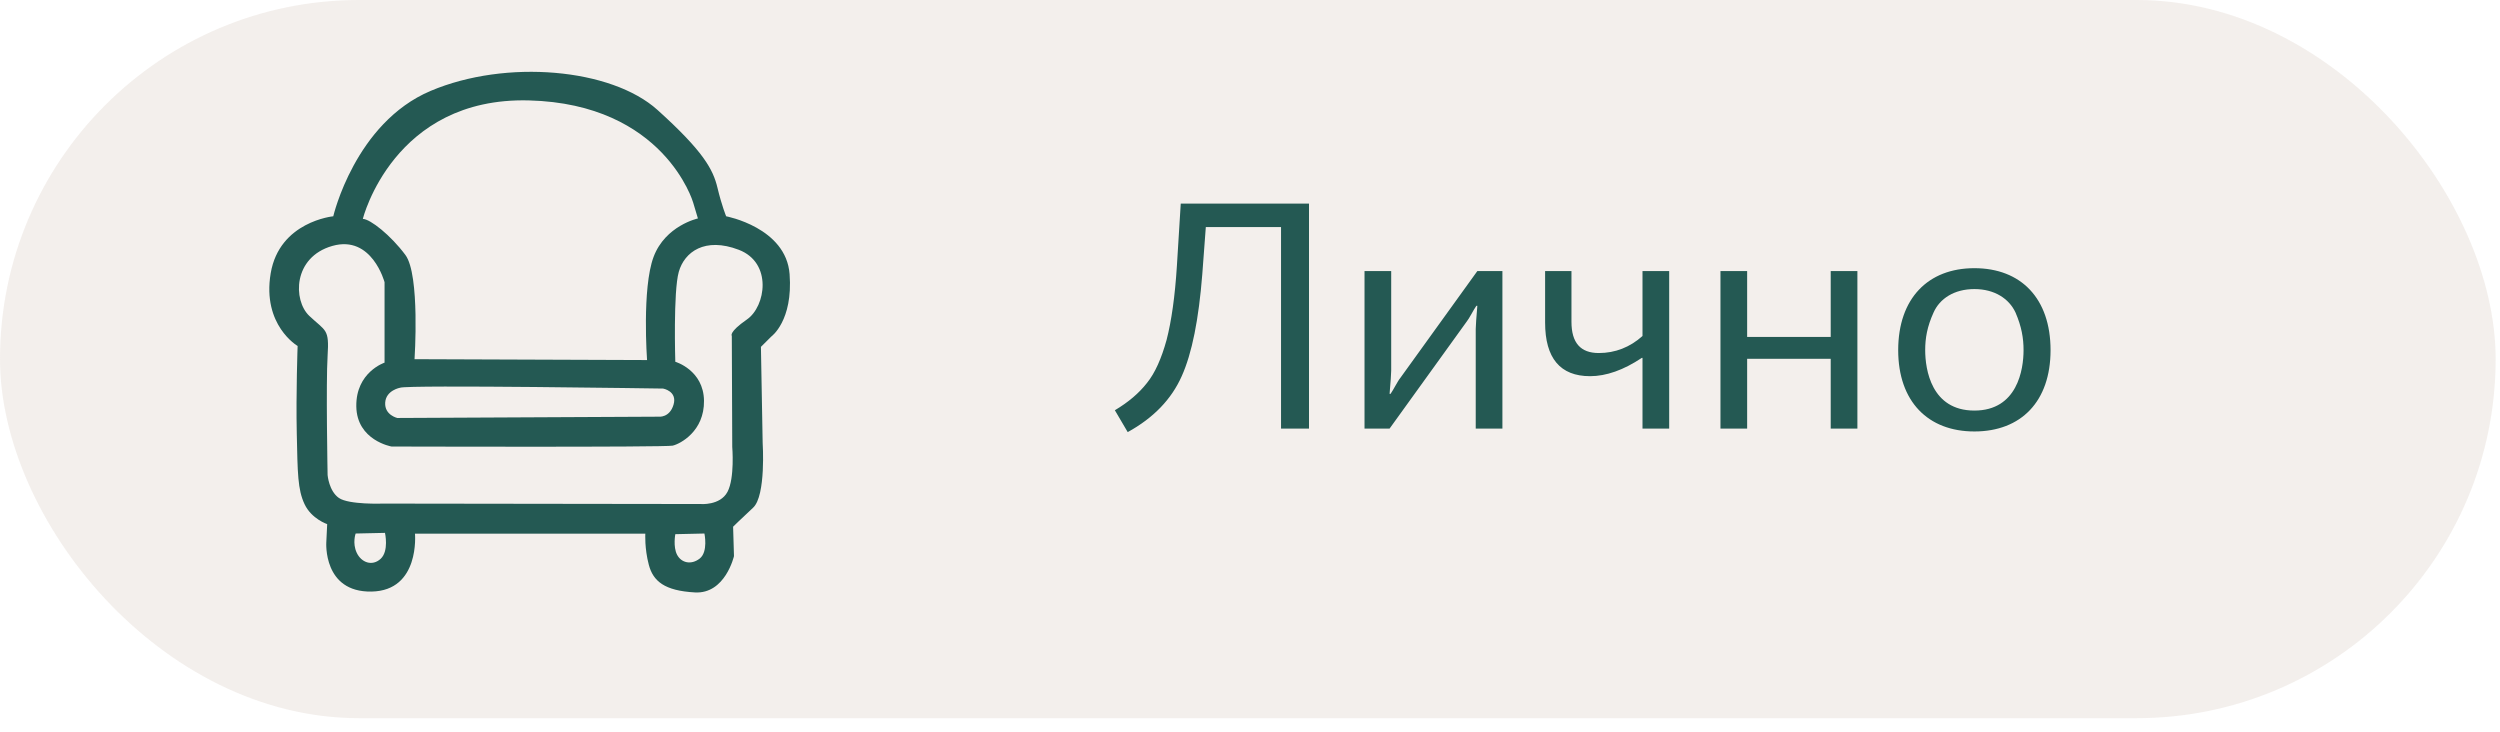
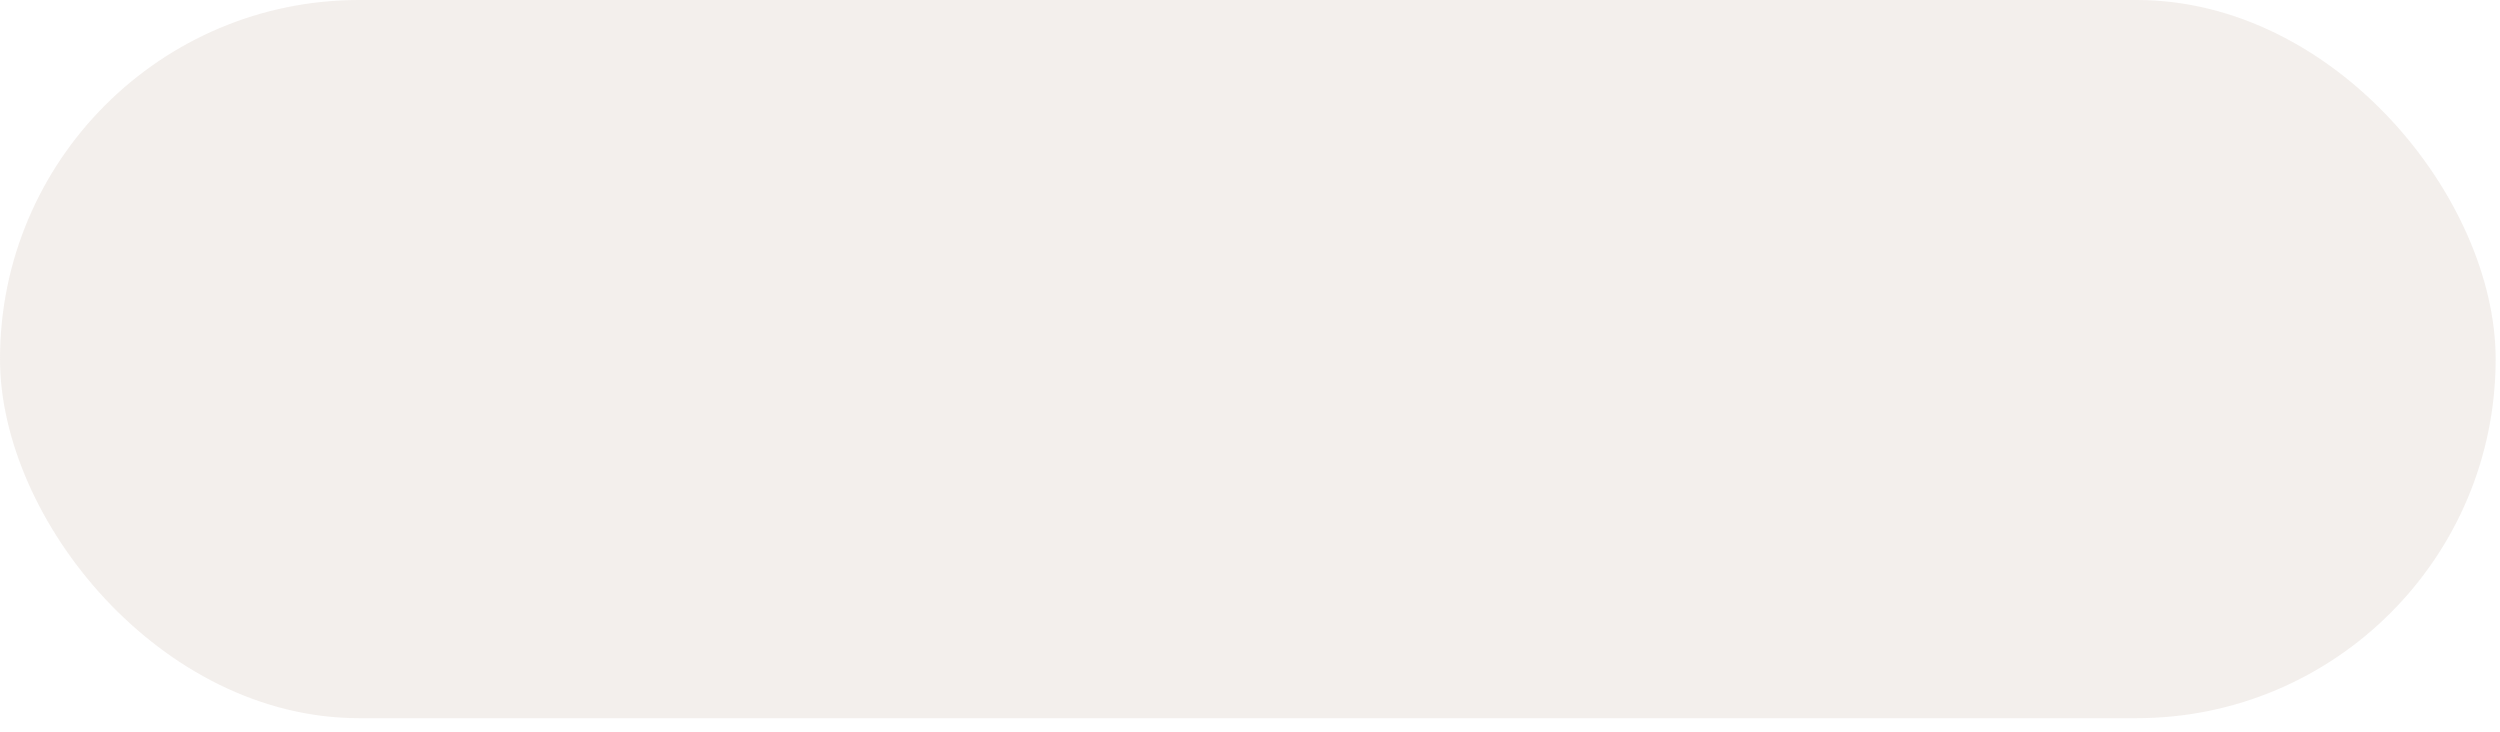
<svg xmlns="http://www.w3.org/2000/svg" width="140" height="41" viewBox="0 0 140 41" fill="none">
  <rect y="-7.62939e-06" width="139.756" height="40.218" rx="20.109" fill="#E8E2DC" fill-opacity="0.52" />
-   <path d="M63.152 24.198L62.432 22.974C63.188 22.524 63.782 22.02 64.232 21.444C64.682 20.886 65.042 20.076 65.33 19.032C65.6 17.988 65.798 16.602 65.906 14.892L66.122 11.4H73.304V24H71.738V12.714H67.526L67.328 15.36C67.13 17.88 66.752 19.788 66.176 21.066C65.6 22.362 64.592 23.406 63.152 24.198ZM76.413 24V15.18H77.907V20.76C77.907 20.958 77.871 21.39 77.817 22.056H77.871C78.015 21.858 78.285 21.318 78.411 21.174L82.731 15.18H84.135V24H82.641V18.42C82.641 18.222 82.677 17.79 82.731 17.124H82.677C82.533 17.322 82.263 17.862 82.137 18.006L77.817 24H76.413ZM91.98 24V20.04H91.944C90.918 20.724 89.946 21.066 89.046 21.066C87.372 21.066 86.526 20.058 86.526 18.06V15.18H88.002V18.024C88.002 19.194 88.506 19.77 89.532 19.77C90.45 19.77 91.278 19.446 91.98 18.816V15.18H93.474V24H91.98ZM96.346 24V15.18H97.84V18.87H102.52V15.18H104.014V24H102.52V20.094H97.84V24H96.346ZM106.299 19.608C106.299 16.71 107.973 15.018 110.565 15.018C113.175 15.018 114.831 16.71 114.831 19.608C114.831 22.488 113.175 24.162 110.565 24.162C107.973 24.162 106.299 22.488 106.299 19.608ZM113.319 19.608C113.319 18.942 113.211 18.294 112.869 17.502C112.509 16.728 111.699 16.188 110.565 16.188C109.431 16.188 108.621 16.728 108.279 17.502C107.919 18.294 107.811 18.942 107.811 19.608C107.811 20.688 108.153 22.992 110.565 22.992C112.977 22.992 113.319 20.688 113.319 19.608Z" fill="#245953" />
  <g clip-path="url(#clip0_250_98)">
-     <path fill-rule="evenodd" clip-rule="evenodd" d="M18.663 12.112C18.663 12.112 19.88 6.882 24.115 5.09C28.35 3.299 34.24 3.831 36.819 6.156C39.399 8.48 39.935 9.497 40.178 10.514C40.422 11.531 40.665 12.112 40.665 12.112C40.665 12.112 44.024 12.741 44.218 15.356C44.413 17.971 43.196 18.843 43.196 18.843L42.612 19.424L42.709 24.799C42.709 24.799 42.904 27.753 42.174 28.431C41.444 29.109 41.054 29.496 41.054 29.496L41.103 31.143C41.103 31.143 40.616 33.273 38.913 33.176C37.209 33.08 36.576 32.547 36.333 31.627C36.089 30.707 36.138 29.884 36.138 29.884H23.239C23.239 29.884 23.531 33.08 20.805 33.128C18.079 33.176 18.273 30.368 18.273 30.368L18.322 29.351C18.322 29.351 17.446 29.06 17.057 28.237C16.667 27.414 16.667 26.494 16.619 24.266C16.57 22.039 16.667 19.375 16.667 19.375C16.667 19.375 14.671 18.213 15.158 15.308C15.645 12.402 18.663 12.112 18.663 12.112ZM20.318 12.257C20.318 12.257 22.022 5.429 29.615 5.623C37.209 5.817 38.815 11.337 38.815 11.337L39.083 12.233C39.083 12.233 37.258 12.632 36.6 14.388C35.943 16.143 36.235 20.163 36.235 20.163L23.214 20.114C23.214 20.114 23.53 15.393 22.703 14.279C21.875 13.165 20.732 12.269 20.318 12.257L20.318 12.257ZM21.535 20.308V15.804C21.535 15.804 20.829 13.141 18.614 13.771C16.399 14.4 16.399 16.821 17.324 17.693C18.249 18.564 18.444 18.395 18.346 19.92C18.249 21.446 18.346 26.603 18.346 26.603C18.346 26.603 18.419 27.499 18.979 27.886C19.539 28.273 21.437 28.201 21.437 28.201L39.229 28.225C39.229 28.225 40.324 28.322 40.738 27.547C41.152 26.772 41.006 25.029 41.006 25.029L40.981 18.806C40.981 18.806 40.787 18.613 41.833 17.886C42.88 17.16 43.269 14.715 41.371 13.988C39.472 13.262 38.328 14.109 38.012 15.223C37.696 16.337 37.817 20.259 37.817 20.259C37.817 20.259 39.399 20.719 39.424 22.438C39.448 24.157 38.085 24.86 37.671 24.956C37.258 25.053 21.924 25.005 21.924 25.005C21.924 25.005 19.977 24.666 19.953 22.753C19.928 20.84 21.535 20.308 21.535 20.308L21.535 20.308ZM22.411 21.712C22.849 21.542 37.136 21.76 37.136 21.76C37.136 21.76 37.939 21.905 37.72 22.656C37.501 23.407 36.892 23.334 36.892 23.334L22.247 23.407C22.247 23.407 21.529 23.243 21.571 22.547C21.614 21.851 22.411 21.712 22.411 21.712V21.712ZM37.817 29.914L39.448 29.877C39.448 29.877 39.667 30.906 39.18 31.282C38.694 31.657 38.146 31.512 37.915 31.064C37.684 30.616 37.817 29.914 37.817 29.914ZM19.916 29.877L21.559 29.841C21.559 29.841 21.79 30.858 21.316 31.294C20.841 31.73 20.233 31.5 19.977 30.955C19.722 30.41 19.916 29.877 19.916 29.877V29.877Z" fill="#245953" />
-   </g>
+     </g>
  <defs>
    <clipPath id="clip0_250_98">
      <rect width="29.158" height="29.158" fill="white" transform="translate(15.082 4.022)" />
    </clipPath>
  </defs>
</svg>